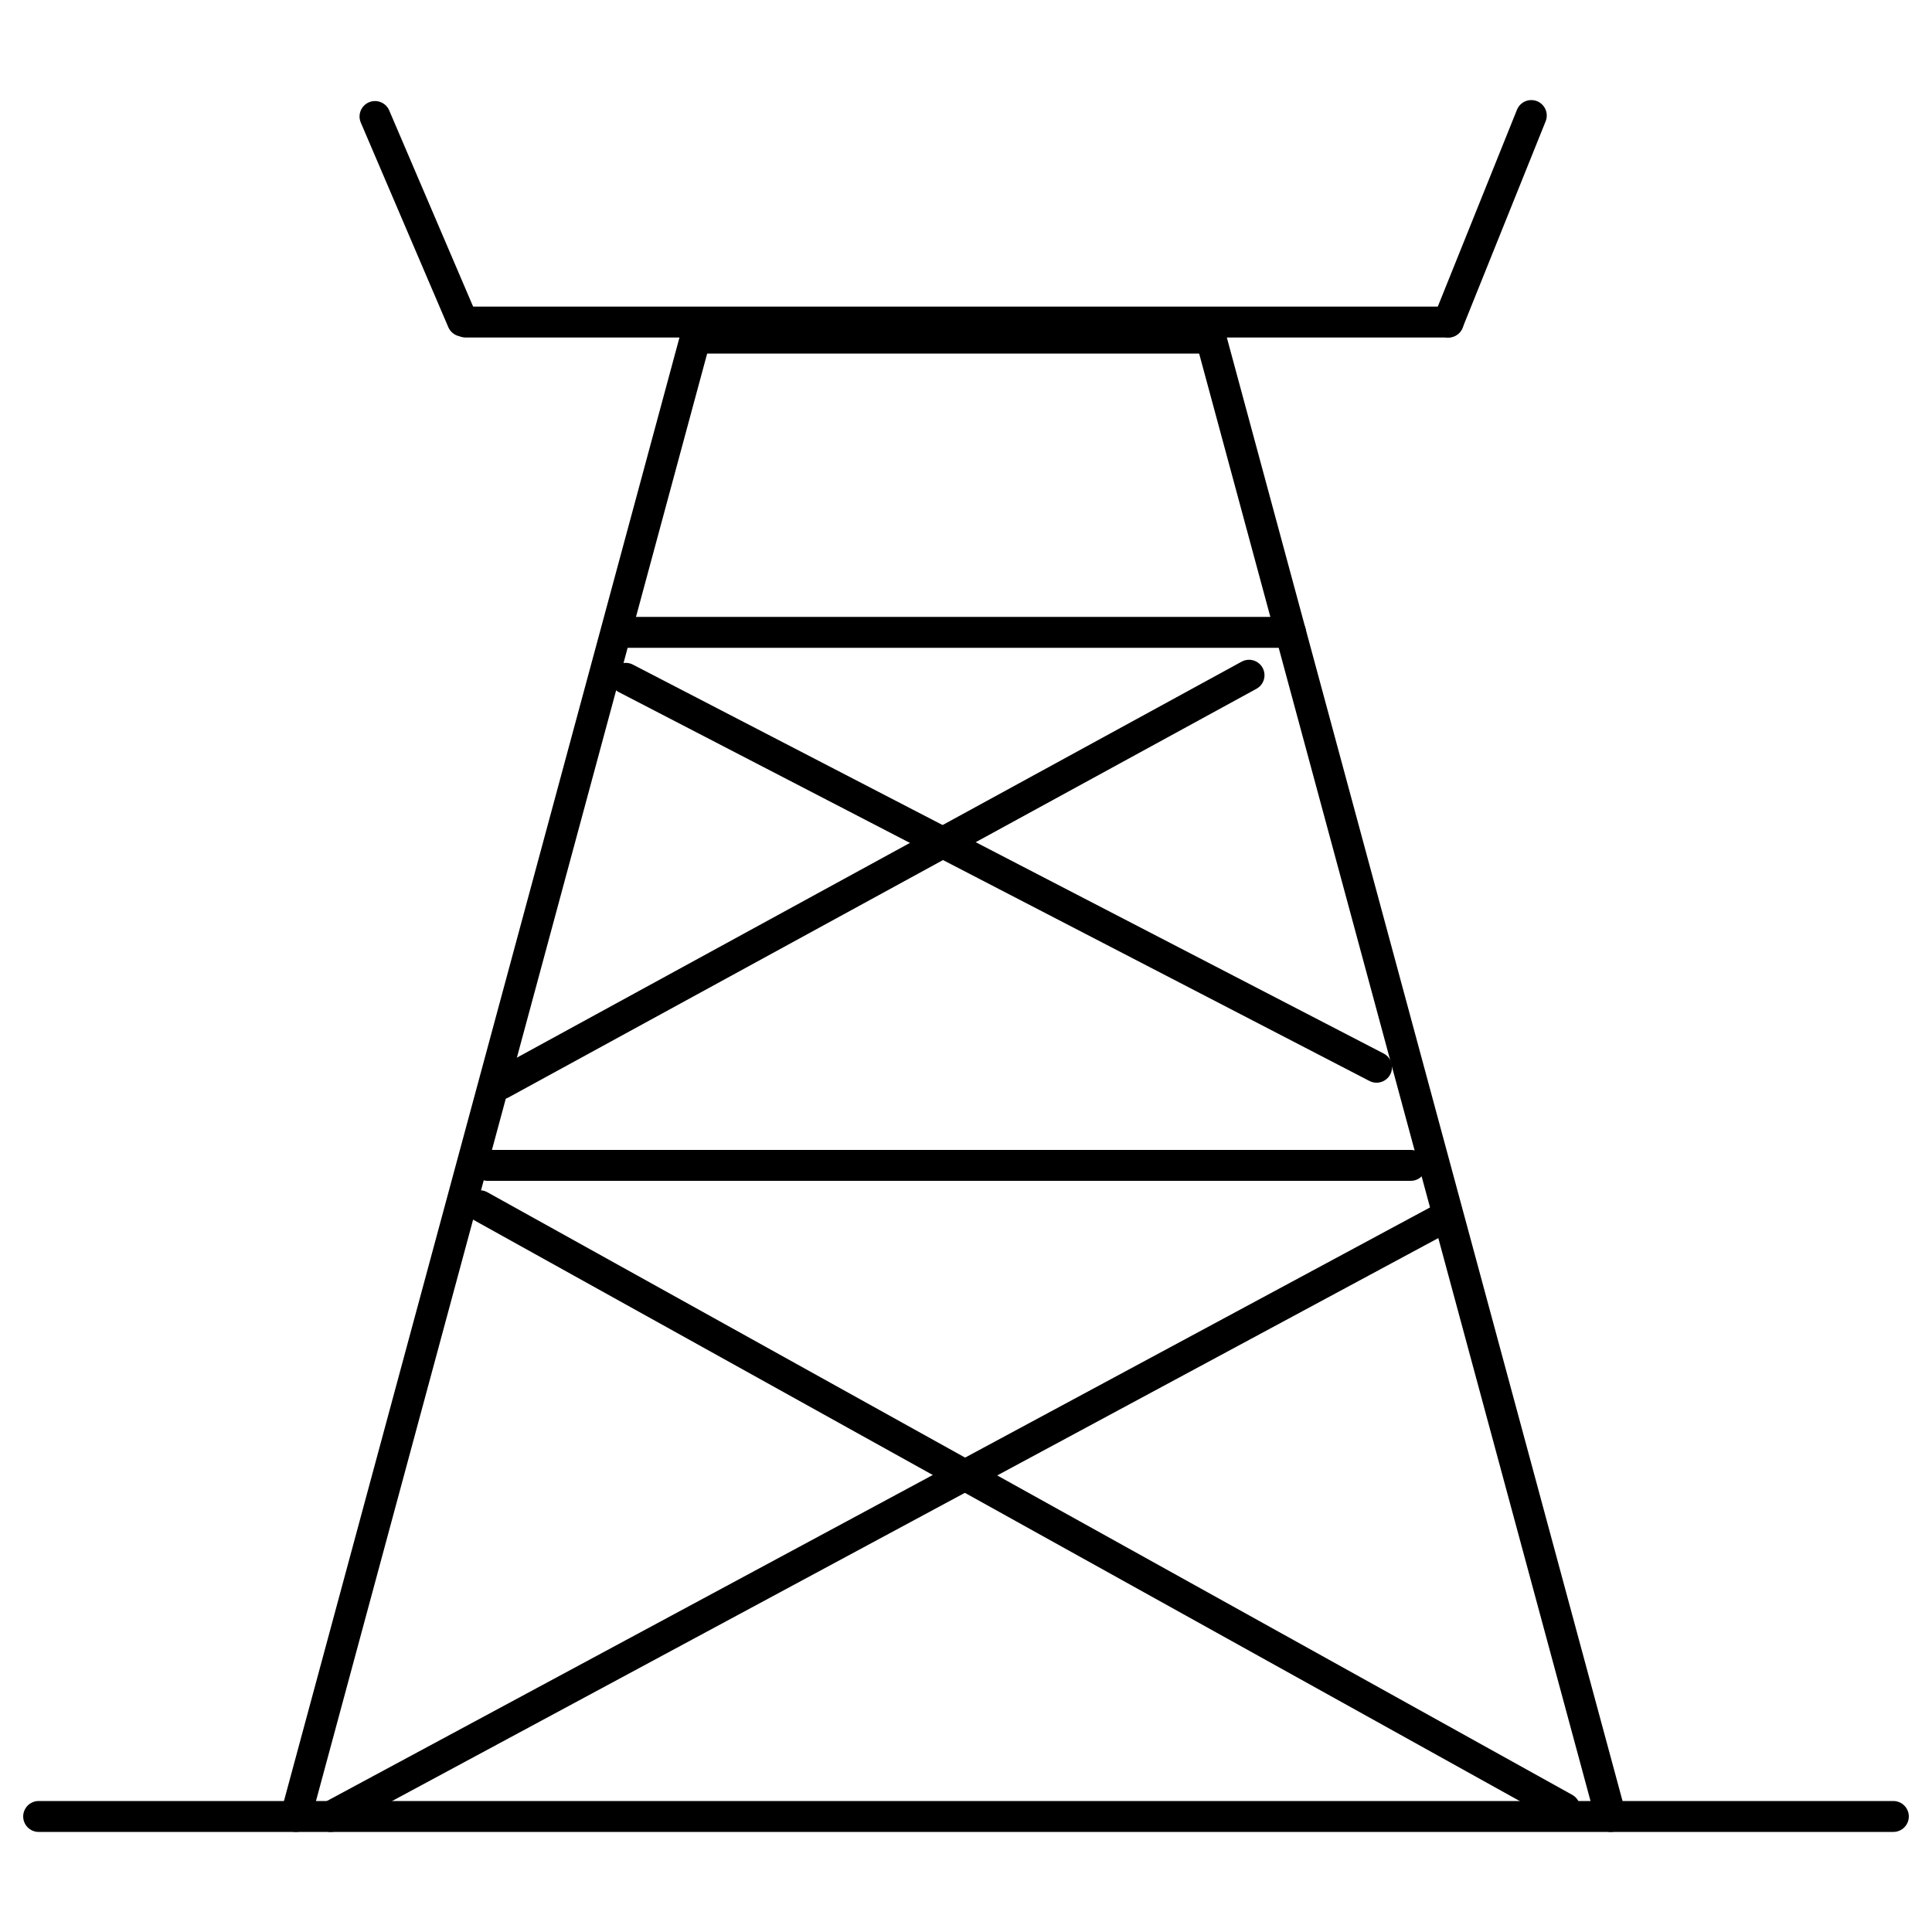
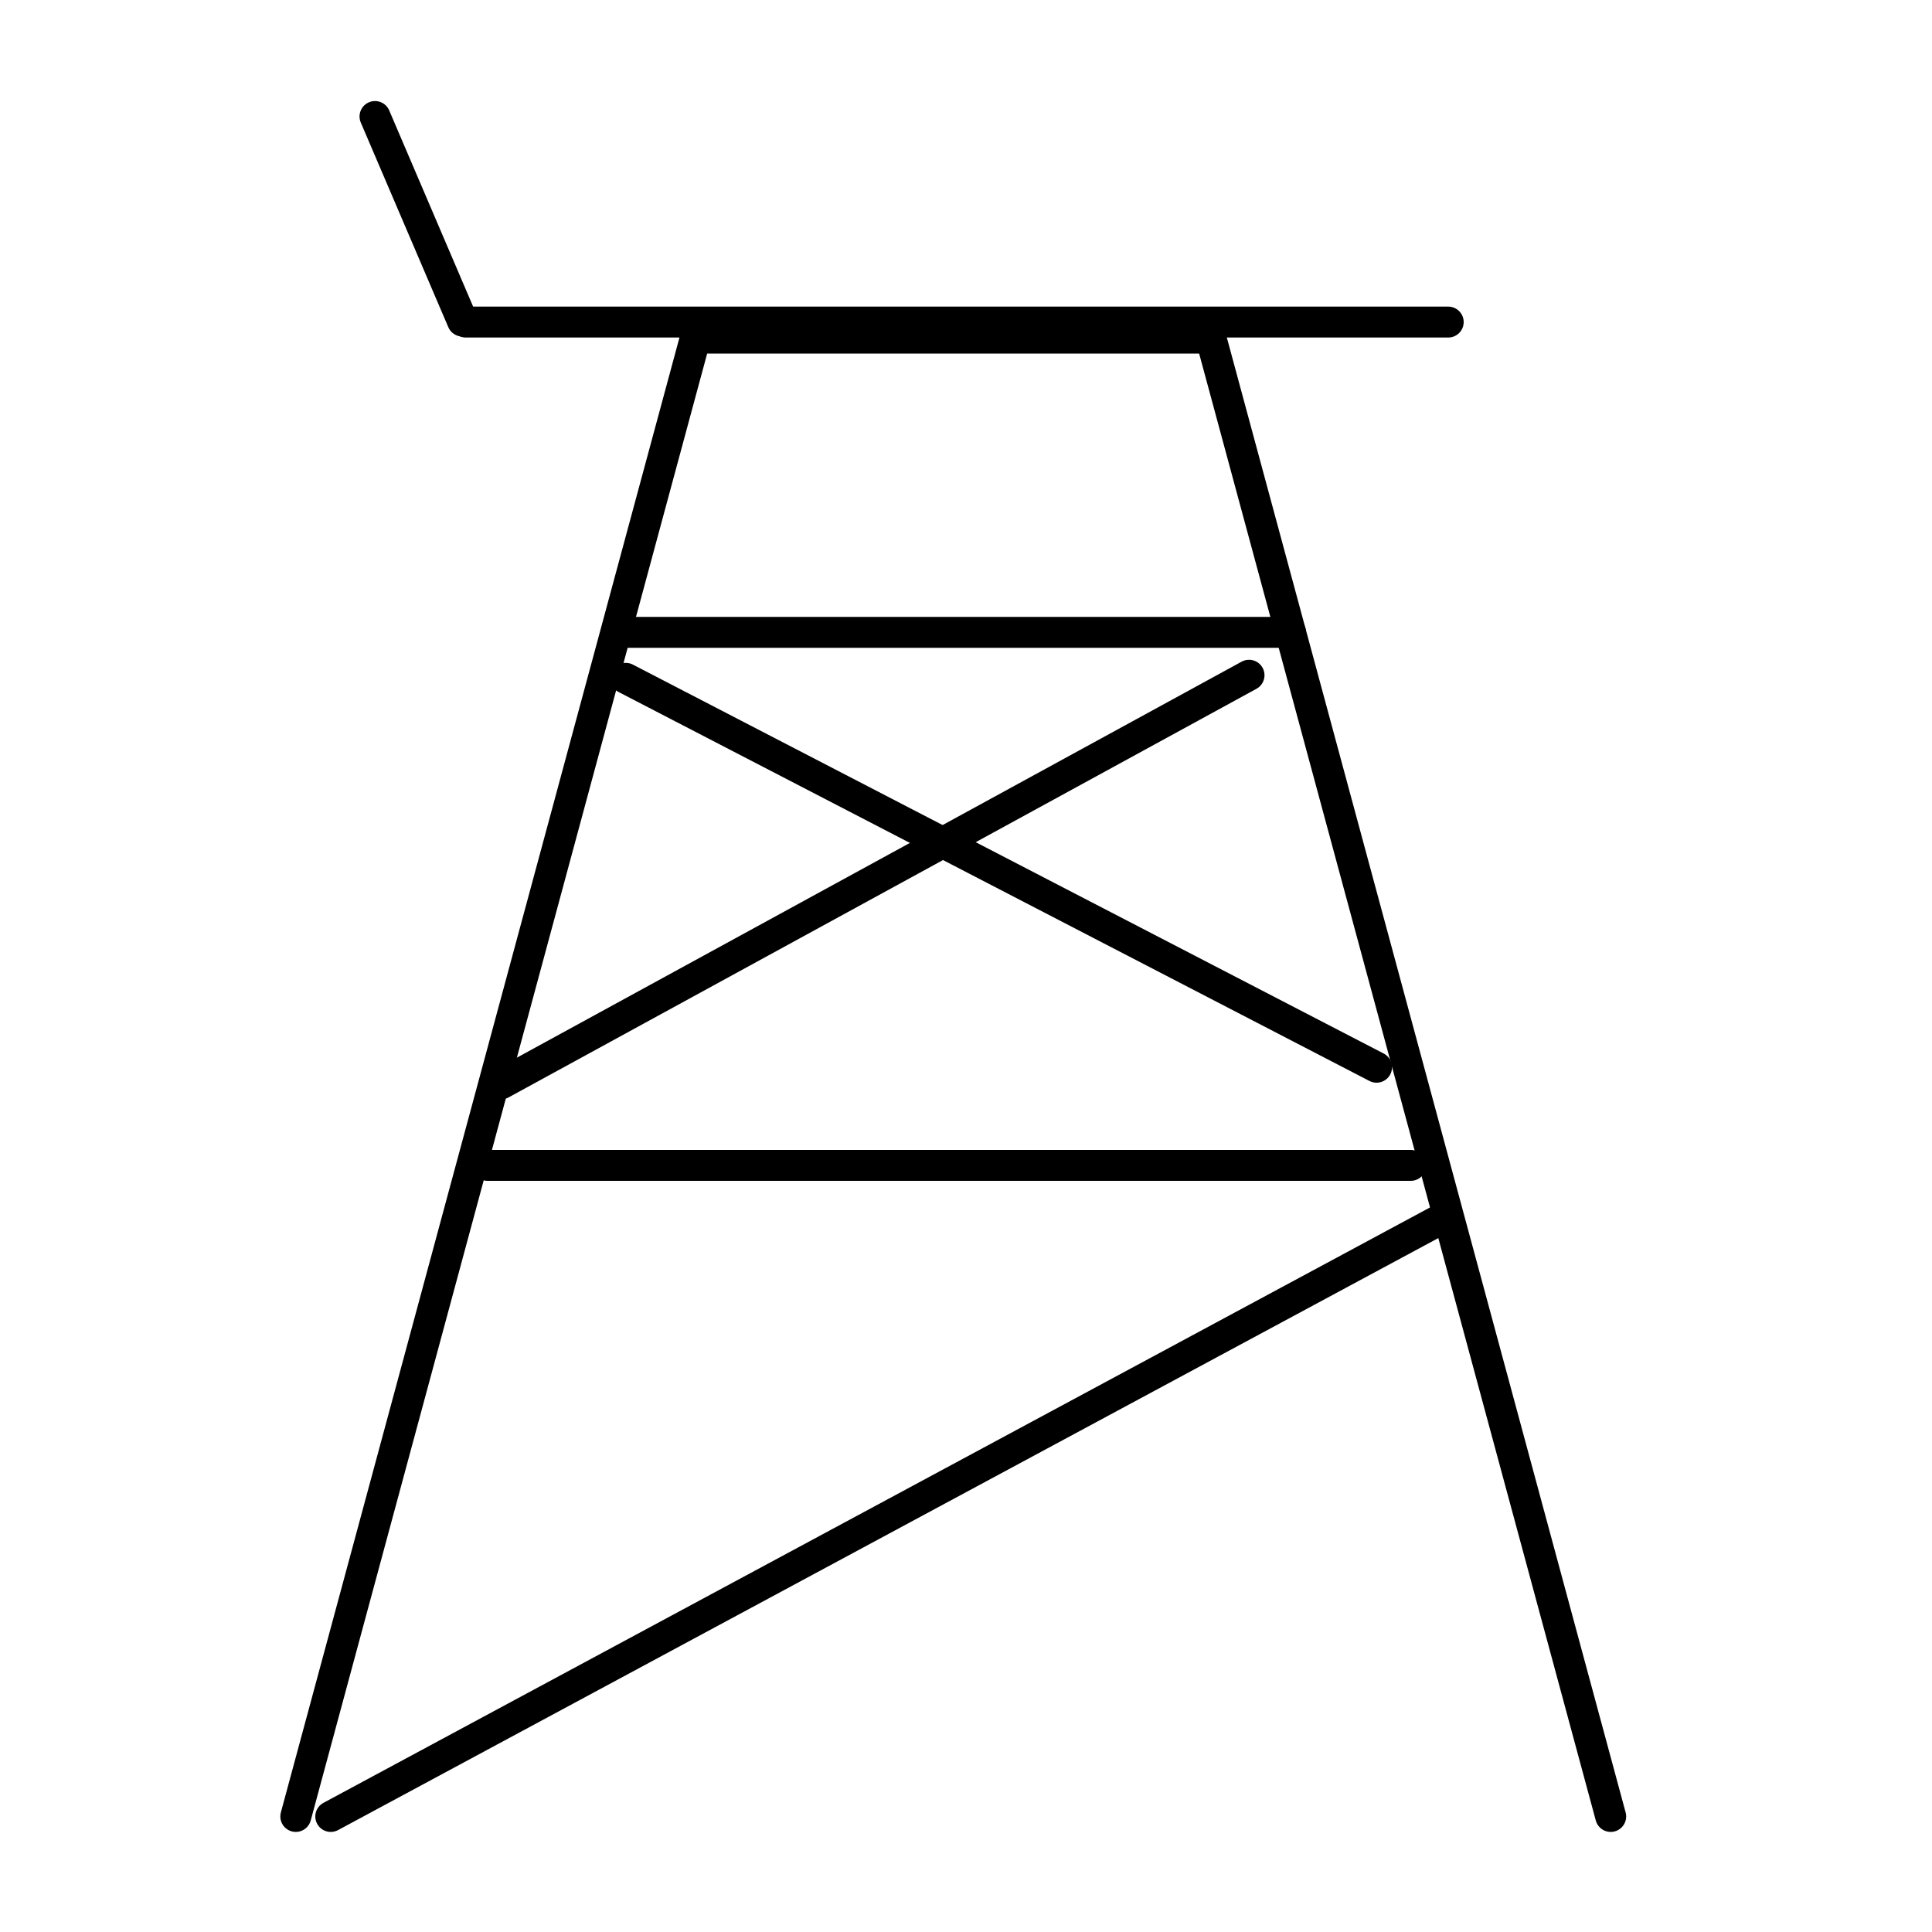
<svg xmlns="http://www.w3.org/2000/svg" version="1.1" id="图层_1" x="0px" y="0px" viewBox="0 0 1000 1000" style="enable-background:new 0 0 1000 1000;" xml:space="preserve">
  <style type="text/css">
	.st0{fill:none;stroke:#000000;stroke-width:16;stroke-linecap:round;stroke-miterlimit:10;}
</style>
  <title>9</title>
  <g>
-     <line class="st0" x1="20" y1="940.2" x2="980" y2="940.2" />
    <line class="st0" x1="359.9" y1="175" x2="626.8" y2="175" />
    <line class="st0" x1="252.4" y1="603.2" x2="730.2" y2="603.2" />
    <line class="st0" x1="322.2" y1="327.3" x2="668" y2="327.3" />
    <line class="st0" x1="833.7" y1="940.2" x2="626.8" y2="175" />
    <line class="st0" x1="359.9" y1="175" x2="153.1" y2="940.2" />
    <line class="st0" x1="712.5" y1="552.4" x2="323.9" y2="351.1" />
    <line class="st0" x1="259.4" y1="561" x2="646.5" y2="349.5" />
-     <line class="st0" x1="809.9" y1="936" x2="248.4" y2="624.1" />
    <line class="st0" x1="171.2" y1="940.2" x2="746.6" y2="630.6" />
    <line class="st0" x1="194.1" y1="60.3" x2="239.4" y2="166.2" />
-     <line class="st0" x1="792.6" y1="59.8" x2="749.6" y2="166.7" />
    <line class="st0" x1="749.6" y1="166.7" x2="241.1" y2="166.7" />
  </g>
</svg>